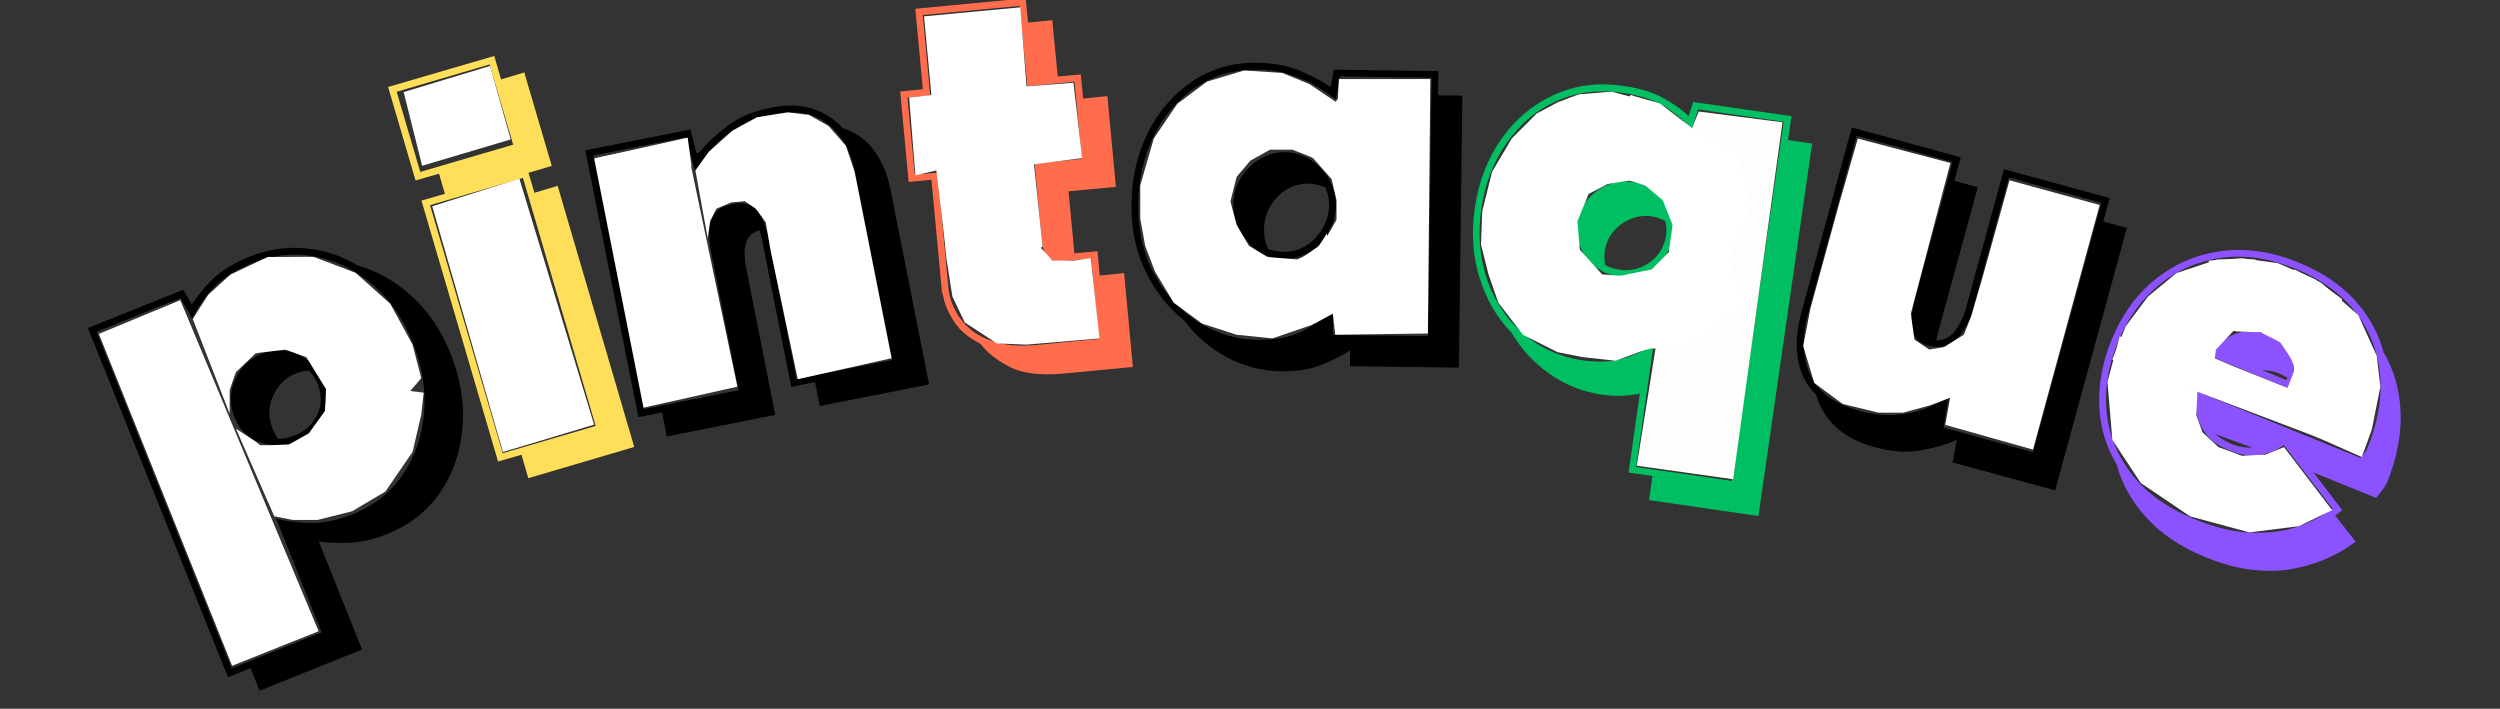
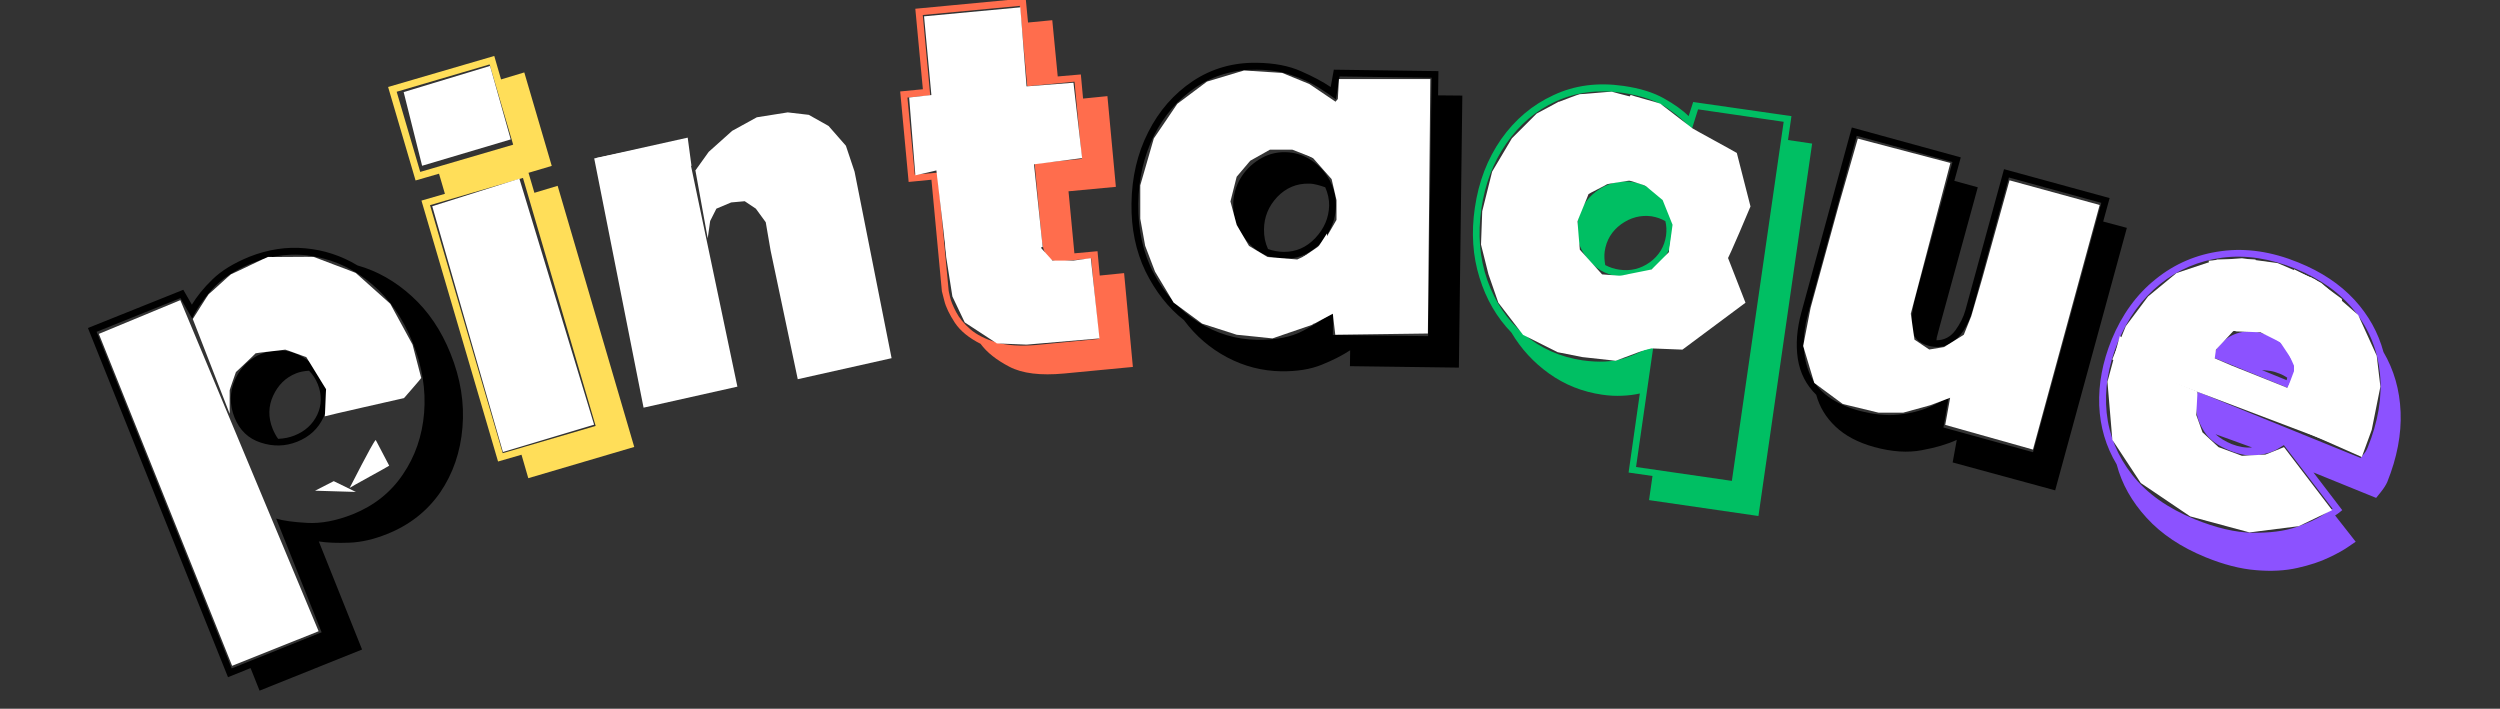
<svg xmlns="http://www.w3.org/2000/svg" width="224.88" height="63.75" preserveAspectRatio="xMidYMid meet" version="1.2">
  <rect width="100%" height="100%" fill="#333333" stroke="none" />
  <g class="layer">
    <title>Layer 1</title>
    <g id="6ec3a97593">
      <g fill="#000000" id="svg_1">
        <g id="svg_2" transform="translate(15.819, 52.035)">
          <path d="m13.33,-17.69c0.44,1.11 0.43,2.17 -0.05,3.19c-0.47,1.02 -1.26,1.76 -2.37,2.2c-1.06,0.42 -2.14,0.45 -3.27,0.08c-1.12,-0.36 -1.9,-1.11 -2.36,-2.25c-0.47,-1.17 -0.45,-2.32 0.05,-3.44c0.51,-1.11 1.3,-1.88 2.39,-2.31c1.11,-0.44 2.21,-0.41 3.3,0.09c1.09,0.52 1.86,1.33 2.31,2.44zm-8.31,25.78l8.09,-3.25l-4.09,-10.23c0.61,0.19 1.54,0.32 2.79,0.39c1.25,0.07 2.62,-0.19 4.11,-0.78c1.91,-0.77 3.41,-1.96 4.5,-3.58c1.1,-1.61 1.74,-3.46 1.91,-5.53c0.17,-2.08 -0.17,-4.2 -1.03,-6.34c-0.87,-2.17 -2.08,-3.91 -3.63,-5.22c-1.54,-1.32 -3.26,-2.15 -5.15,-2.5c-1.89,-0.37 -3.78,-0.17 -5.68,0.59c-1.57,0.64 -2.79,1.45 -3.64,2.42c-0.84,0.98 -1.42,1.84 -1.73,2.56l-1.06,-1.84l-7.54,3.03l12.15,30.28zm11.73,-1.7l-9.22,3.7l-0.81,-2.03l-2.03,0.82l-12.6,-31.41l8.58,-3.44l0.77,1.34c0.44,-0.73 1.05,-1.5 1.86,-2.28c0.8,-0.78 1.9,-1.45 3.31,-2.03c1.68,-0.66 3.35,-0.92 5.03,-0.76c1.69,0.15 3.25,0.67 4.7,1.54c1.77,0.5 3.4,1.42 4.88,2.77c1.49,1.35 2.65,3.07 3.48,5.14c0.91,2.25 1.27,4.48 1.08,6.67c-0.18,2.2 -0.85,4.15 -2.01,5.85c-1.17,1.68 -2.76,2.93 -4.77,3.73c-1.19,0.48 -2.32,0.74 -3.39,0.78c-1.06,0.04 -1.98,0.01 -2.75,-0.11l3.89,9.72zm-3.98,-23.86c-0.19,-0.47 -0.45,-0.87 -0.79,-1.22c-0.46,0.03 -0.85,0.11 -1.17,0.24c-0.93,0.37 -1.61,1.04 -2.06,2.01c-0.44,0.96 -0.45,1.95 -0.05,2.96c0.14,0.34 0.3,0.65 0.5,0.92c0.53,-0.02 1.02,-0.12 1.47,-0.3c0.96,-0.38 1.64,-1.01 2.05,-1.87c0.41,-0.88 0.42,-1.79 0.05,-2.74zm0,0" id="svg_3" />
        </g>
      </g>
      <g fill="#ffde59" id="svg_4">
        <g id="svg_5" transform="translate(43.631, 41.234)">
          <path d="m-5.83,-25.77l8.36,-2.45l-2.12,-7.22l-8.36,2.46l2.12,7.21zm0.88,2.99l6.54,22.31l8.36,-2.45l-6.54,-22.31l-8.36,2.45zm6.12,23.06l-6.89,-23.47l2.11,-0.61l-0.53,-1.81l-2.11,0.61l-2.47,-8.41l9.55,-2.79l0.61,2.11l2.09,-0.63l2.47,8.41l-2.09,0.62l0.53,1.8l2.09,-0.63l6.89,23.49l-9.53,2.81l-0.61,-2.11l-2.11,0.61zm0,0" id="svg_6" />
        </g>
      </g>
      <g fill="#000000" id="svg_7">
        <g id="svg_8" transform="translate(56.263, 37.131)">
-           <path d="m-2.89,-23.14l4.52,22.81l8.54,-1.69l-2.47,-12.48c-0.11,-0.55 -0.17,-1.13 -0.17,-1.72c0,-0.59 0.15,-1.13 0.44,-1.61c0.3,-0.47 0.83,-0.79 1.61,-0.94c0.83,-0.16 1.47,-0.07 1.9,0.27c0.44,0.34 0.76,0.81 0.97,1.39c0.21,0.59 0.37,1.13 0.47,1.64l2.46,12.42l8.62,-1.7l-3.36,-16.97c-0.37,-1.82 -1.17,-3.23 -2.41,-4.23c-1.24,-1.01 -2.93,-1.3 -5.07,-0.88c-1.23,0.24 -2.3,0.65 -3.19,1.24c-0.9,0.57 -1.64,1.2 -2.24,1.89c-0.59,0.68 -1.08,1.35 -1.46,1.98l-0.86,-3.06l-8.3,1.64zm4.05,23.53l-4.77,-24l9.45,-1.87l0.55,2.12l0.25,-0.06c0.66,-0.8 1.5,-1.6 2.53,-2.38c1.04,-0.79 2.33,-1.33 3.88,-1.64c1.45,-0.29 2.72,-0.26 3.79,0.1c1.09,0.35 1.98,0.93 2.69,1.73c1.18,0.37 2.12,1.04 2.83,2.02c0.72,0.98 1.21,2.13 1.47,3.46l3.48,17.58l-9.84,1.94l-0.42,-2.16l-2.14,0.44l-2.58,-13.01c-0.03,-0.14 -0.07,-0.3 -0.11,-0.49c-0.03,-0.19 -0.09,-0.38 -0.16,-0.58c-0.53,0.15 -0.9,0.42 -1.09,0.8c-0.19,0.39 -0.27,0.83 -0.25,1.33c0.02,0.49 0.07,0.95 0.16,1.37l2.59,13.1l-9.75,1.94l-0.42,-2.16l-2.14,0.42zm0,0" id="svg_9" />
-         </g>
+           </g>
      </g>
      <g fill="#ff6d4d" id="svg_10">
        <g id="svg_11" transform="translate(82.814, 32.007)">
          <path d="m10.45,-0.98l5.58,-0.54l-0.69,-7.23l-2.48,0.23c-0.73,0.08 -1.23,-0.06 -1.48,-0.4c-0.25,-0.35 -0.41,-0.82 -0.47,-1.42l-0.66,-6.97l4.25,-0.41l-0.66,-6.94l-4.25,0.41l-0.67,-7.23l-8.73,0.82l0.67,7.24l-2.05,0.19l0.66,6.93l2.05,-0.18l1,10.62c0,0 0.03,0.19 0.12,0.56c0.08,0.37 0.27,0.82 0.55,1.36c0.28,0.53 0.7,1.05 1.28,1.55c0.57,0.49 1.34,0.88 2.31,1.17c0.98,0.29 2.2,0.37 3.67,0.24zm8.64,1.98l-6.18,0.59c-2.13,0.2 -3.77,0 -4.93,-0.61c-1.15,-0.6 -2.02,-1.28 -2.59,-2.06c-1.04,-0.52 -1.81,-1.15 -2.31,-1.89c-0.49,-0.75 -0.81,-1.41 -0.95,-1.98c-0.15,-0.57 -0.22,-0.86 -0.22,-0.86l-0.94,-10.03l-2.05,0.2l-0.76,-8.14l2.04,-0.2l-0.68,-7.24l9.93,-0.94l0.21,2.18l2.18,-0.21l0.49,5.06l2.08,-0.18l0.2,2.17l2.19,-0.22l0.76,8.16l-4.26,0.4l0.53,5.58l2.08,-0.19l0.2,2.19l2.19,-0.22l0.79,8.44zm0,0" id="svg_12" />
        </g>
      </g>
      <g fill="#000000" id="svg_13">
        <g id="svg_14" transform="translate(101.229, 29.878)">
          <path d="m18.94,-11.36c-0.01,0.82 -0.23,1.61 -0.64,2.34c-0.42,0.75 -0.98,1.34 -1.69,1.79c-0.71,0.43 -1.5,0.65 -2.38,0.64c-0.87,-0.01 -1.65,-0.26 -2.34,-0.74c-0.68,-0.47 -1.21,-1.08 -1.61,-1.81c-0.4,-0.74 -0.59,-1.52 -0.58,-2.34c0.01,-0.85 0.23,-1.62 0.64,-2.33c0.42,-0.71 0.98,-1.28 1.69,-1.72c0.71,-0.45 1.49,-0.67 2.33,-0.66c0.84,0.01 1.61,0.24 2.31,0.69c0.7,0.45 1.25,1.03 1.66,1.75c0.41,0.72 0.62,1.52 0.61,2.39zm-0.25,9.52l-0.03,2.09l8.57,0.11l0.32,-23.25l-8.28,-0.11l-0.33,2.06c-0.39,-0.3 -0.92,-0.66 -1.58,-1.08c-0.67,-0.41 -1.46,-0.78 -2.38,-1.09c-0.9,-0.32 -1.96,-0.49 -3.15,-0.5c-2.04,-0.03 -3.87,0.5 -5.49,1.58c-1.6,1.08 -2.86,2.54 -3.78,4.37c-0.9,1.84 -1.37,3.87 -1.4,6.11c-0.03,2.37 0.44,4.47 1.42,6.3c0.99,1.84 2.3,3.28 3.95,4.33c1.66,1.05 3.43,1.58 5.33,1.61c1.69,0.02 3.08,-0.25 4.14,-0.82c1.07,-0.57 1.97,-1.14 2.69,-1.71zm1.51,4.9l0.02,-1.43c-0.72,0.47 -1.58,0.91 -2.58,1.31c-0.99,0.4 -2.2,0.6 -3.64,0.58c-1.69,-0.03 -3.3,-0.44 -4.84,-1.25c-1.53,-0.81 -2.83,-1.92 -3.89,-3.35c-1.42,-1.11 -2.57,-2.58 -3.46,-4.39c-0.87,-1.81 -1.29,-3.84 -1.26,-6.09c0.03,-2.37 0.53,-4.51 1.5,-6.42c0.97,-1.93 2.31,-3.46 4.01,-4.6c1.7,-1.13 3.63,-1.69 5.78,-1.65c1.54,0.02 2.86,0.27 3.94,0.75c1.1,0.48 1.99,0.96 2.69,1.43l0.28,-1.56l9.41,0.13l-0.03,2.18l2.18,0.02l-0.31,24.47l-9.8,-0.13zm-1.87,-14.44c0.01,-0.55 -0.11,-1.1 -0.35,-1.65c-0.23,-0.08 -0.46,-0.16 -0.71,-0.22c-0.25,-0.07 -0.51,-0.11 -0.77,-0.11c-1.11,-0.02 -2.05,0.38 -2.84,1.2c-0.78,0.83 -1.18,1.8 -1.19,2.91c-0.01,0.64 0.11,1.23 0.36,1.77c0.44,0.16 0.9,0.25 1.4,0.26c1.12,0.01 2.07,-0.41 2.86,-1.25c0.8,-0.85 1.21,-1.82 1.24,-2.91zm0,0" id="svg_15" />
        </g>
      </g>
      <g fill="#00bf63" id="svg_16">
        <g id="svg_17" transform="translate(130.615, 30.146)">
          <path d="m19.86,-8.86c-0.17,1.16 -0.73,2.09 -1.69,2.8c-0.96,0.7 -2.03,0.96 -3.22,0.78c-1.15,-0.17 -2.1,-0.72 -2.82,-1.66c-0.74,-0.94 -1.02,-2 -0.85,-3.15c0.17,-1.18 0.74,-2.13 1.7,-2.85c0.98,-0.72 2.05,-1.01 3.21,-0.84c1.19,0.18 2.13,0.75 2.84,1.72c0.72,0.96 0.99,2.02 0.83,3.2zm-4.55,-12.94c-2.18,-0.31 -4.17,-0.05 -5.97,0.77c-1.79,0.82 -3.27,2.08 -4.45,3.78c-1.18,1.69 -1.93,3.65 -2.25,5.87c-0.34,2.31 -0.16,4.45 0.53,6.43c0.7,1.98 1.8,3.6 3.3,4.87c1.5,1.27 3.26,2.05 5.28,2.35c1.45,0.2 2.68,0.14 3.7,-0.18c1.02,-0.32 1.92,-0.75 2.69,-1.29l-1.59,11.06l8.62,1.25l4.66,-32.3l-7.7,-1.12l-0.58,1.84c-0.42,-0.57 -1.12,-1.2 -2.1,-1.89c-0.98,-0.69 -2.36,-1.18 -4.14,-1.44zm0.1,-0.62c1.47,0.21 2.68,0.58 3.64,1.12c0.95,0.53 1.7,1.07 2.23,1.6l0.41,-1.27l8.84,1.27l-0.31,2.15l2.17,0.32l-4.83,33.5l-9.84,-1.43l0.31,-2.17l-2.15,-0.31l1.01,-7.11c-0.49,0.11 -1.01,0.18 -1.58,0.2c-0.56,0.03 -1.16,0 -1.79,-0.09c-1.8,-0.26 -3.39,-0.9 -4.8,-1.91c-1.4,-1 -2.52,-2.23 -3.38,-3.68c-1.31,-1.35 -2.27,-2.99 -2.87,-4.94c-0.61,-1.95 -0.75,-4.04 -0.42,-6.28c0.34,-2.35 1.13,-4.4 2.37,-6.18c1.24,-1.76 2.81,-3.09 4.71,-3.96c1.89,-0.89 3.98,-1.16 6.28,-0.83zm3.84,13.47c0.06,-0.46 0.04,-0.89 -0.06,-1.3c-0.37,-0.22 -0.78,-0.36 -1.24,-0.44c-0.99,-0.13 -1.9,0.11 -2.75,0.72c-0.83,0.61 -1.32,1.42 -1.47,2.44c-0.05,0.37 -0.03,0.79 0.05,1.23c0.41,0.21 0.83,0.35 1.27,0.41c1.02,0.15 1.93,-0.08 2.75,-0.67c0.82,-0.6 1.3,-1.4 1.45,-2.39zm0,0" id="svg_18" />
        </g>
      </g>
      <g fill="#000000" id="svg_19">
        <g id="svg_20" transform="translate(159.486, 34.267)">
          <path d="m7.53,-22.05l-4.39,16.05c-0.56,2.05 -0.5,3.86 0.19,5.42c0.69,1.55 2.16,2.63 4.39,3.25c1.32,0.35 2.5,0.47 3.55,0.36c1.03,-0.1 1.94,-0.32 2.71,-0.65c0.79,-0.34 1.4,-0.66 1.83,-0.96l-0.48,2.77l8.06,2.22l6.14,-22.43l-8.31,-2.28l-3.31,12.08c-0.16,0.56 -0.41,1.12 -0.75,1.66c-0.35,0.54 -0.78,0.96 -1.32,1.25c-0.53,0.28 -1.15,0.33 -1.86,0.14c-0.9,-0.25 -1.4,-0.77 -1.48,-1.56c-0.09,-0.79 0.02,-1.75 0.33,-2.88l3.31,-12.08l-8.61,-2.36zm-4.98,15.89l4.54,-16.64l9.8,2.69l-0.58,2.11l2.11,0.58l-3.47,12.67c-0.05,0.2 -0.1,0.39 -0.15,0.58c-0.06,0.18 -0.09,0.35 -0.1,0.51c0.71,0 1.28,-0.31 1.71,-0.9c0.43,-0.6 0.73,-1.2 0.9,-1.82l3.47,-12.67l9.5,2.6l-0.58,2.11l2.13,0.57l-6.45,23.61l-9.22,-2.51l0.37,-2.03c-0.84,0.39 -1.9,0.7 -3.15,0.93c-1.25,0.24 -2.68,0.15 -4.29,-0.29c-1.46,-0.41 -2.61,-1.02 -3.46,-1.83c-0.86,-0.81 -1.44,-1.76 -1.74,-2.86c-0.91,-0.89 -1.46,-1.97 -1.66,-3.25c-0.19,-1.28 -0.09,-2.66 0.32,-4.16zm0,0" id="svg_21" />
        </g>
      </g>
      <g fill="#8c52ff" id="svg_22">
        <g id="svg_23" transform="translate(185.269, 41.198)">
          <path d="m18.84,-11c0.85,0.34 1.44,0.79 1.79,1.34c0.34,0.55 0.51,1.12 0.51,1.74c0,0.62 -0.11,1.19 -0.33,1.73l-7.09,-2.89c0.22,-0.54 0.56,-1.02 1.03,-1.44c0.47,-0.42 1.04,-0.7 1.72,-0.82c0.69,-0.14 1.48,-0.02 2.37,0.34zm5.71,15.56l-4.38,-5.72c0,0 -0.21,0.13 -0.62,0.38c-0.41,0.24 -0.98,0.42 -1.72,0.53c-0.74,0.11 -1.6,-0.04 -2.58,-0.44c-1.04,-0.42 -1.79,-0.98 -2.23,-1.67c-0.45,-0.69 -0.7,-1.37 -0.74,-2.05c-0.04,-0.67 0.01,-1.19 0.16,-1.54l14.64,5.95c0,0 0.08,-0.1 0.23,-0.3c0.17,-0.19 0.3,-0.4 0.39,-0.62c0.96,-2.37 1.33,-4.6 1.11,-6.69c-0.21,-2.09 -0.96,-3.95 -2.25,-5.58c-1.28,-1.62 -3.06,-2.9 -5.33,-3.83c-2.29,-0.93 -4.49,-1.27 -6.6,-1c-2.11,0.28 -3.98,1.07 -5.61,2.39c-1.64,1.32 -2.9,3.06 -3.79,5.22c-0.88,2.17 -1.21,4.28 -1,6.35c0.22,2.05 0.99,3.91 2.3,5.58c1.32,1.67 3.19,3 5.6,3.98c1.94,0.79 3.68,1.2 5.21,1.22c1.54,0.03 2.85,-0.14 3.93,-0.5c1.07,-0.37 1.88,-0.74 2.43,-1.11c0.57,-0.37 0.85,-0.55 0.85,-0.55zm-3.08,-22.15c2.06,0.83 3.74,1.95 5.03,3.34c1.29,1.4 2.16,2.97 2.63,4.72c0.94,1.6 1.46,3.4 1.54,5.4c0.08,2 -0.32,4.1 -1.2,6.29c-0.12,0.27 -0.31,0.57 -0.59,0.92c-0.28,0.34 -0.41,0.51 -0.41,0.51l-5.64,-2.29l2.59,3.39c0,0 -0.06,0.04 -0.17,0.14c-0.11,0.09 -0.26,0.21 -0.47,0.34l1.85,2.36c0,0 -0.21,0.14 -0.61,0.42c-0.41,0.29 -1,0.63 -1.79,1c-0.78,0.38 -1.73,0.69 -2.84,0.94c-1.1,0.25 -2.35,0.32 -3.73,0.2c-1.39,-0.11 -2.91,-0.5 -4.55,-1.17c-2.19,-0.9 -3.95,-2.07 -5.28,-3.53c-1.34,-1.46 -2.24,-3.06 -2.7,-4.81c-0.97,-1.62 -1.49,-3.38 -1.57,-5.31c-0.07,-1.93 0.3,-3.9 1.11,-5.9c0.93,-2.26 2.25,-4.09 3.97,-5.46c1.72,-1.39 3.69,-2.23 5.91,-2.52c2.22,-0.3 4.52,0.04 6.92,1.02zm-5.99,16.34c0.64,0.25 1.25,0.35 1.83,0.3l-3.29,-1.19c0.39,0.35 0.88,0.65 1.46,0.89zm4.33,-6.33c-0.3,-0.12 -0.58,-0.21 -0.84,-0.25c-0.26,-0.04 -0.52,-0.06 -0.78,-0.08l2.23,0.91c0.02,-0.05 0.03,-0.09 0.03,-0.13c0,-0.03 0.01,-0.06 0.03,-0.09c-0.1,-0.07 -0.21,-0.13 -0.31,-0.19c-0.1,-0.06 -0.22,-0.11 -0.36,-0.17zm0,0" id="svg_24" />
        </g>
      </g>
    </g>
    <path d="m38.89,18.55l7.83,-2.48l6.72,22.13l-8.2,2.46l-6.36,-22.11z" fill="#ffffff" id="svg_25" stroke="#ffffff" stroke-width="0" />
    <path d="m36.31,8.28l1.66,6.63l7.97,-2.37l-1.86,-6.61l-7.76,2.35z" fill="#ffffff" id="svg_26" stroke="#ffffff" stroke-width="0" />
    <path d="m53.59,14.22l8.27,-1.84l0.34,2.54" fill="#ffffff" id="svg_27" stroke="#ffffff" stroke-width="0" />
    <path d="m83.12,1.47l0.66,7.08l-2,0.22l0.56,7l1.89,-0.44l0.89,7.56l8.67,-0.67l-0.78,-7.44l4.33,-0.56l-0.78,-6.78l-4.22,0.33l-0.56,-7.11l-8.66,0.81z" fill="#ffffff" id="svg_28" stroke="#ffffff" stroke-width="0" />
    <path d="m53.45,14.25l8.21,-1.69l4.67,22.22l-8.44,1.89l-4.44,-22.42z" fill="#ffffff" id="svg_29" stroke="#ffffff" stroke-width="0" />
    <path d="m62.56,15.36l1.1,6.08l0.22,-1.56l0.56,-1.11l1.33,-0.56l1.22,-0.11l1,0.67l0.89,1.22l0.44,2.56l2.44,11.56l8.44,-1.89l-3.33,-16.78l-0.78,-2.33l-1.56,-1.78l-1.78,-1l-1.89,-0.22l-2.78,0.44l-2.22,1.22l-2.11,1.89l-1.21,1.69z" fill="#ffffff" id="svg_30" stroke="#ffffff" stroke-width="0" />
    <path d="m84.34,15.81l8.55,-0.92l0.78,7.44l1,1.11l1.89,0l1.56,-0.22l0.78,7.22l-6.56,0.56l-2.67,-0.11l-2.89,-1.89l-1.11,-2.33l-0.56,-3.56l-0.33,-4.22l-0.44,-3.08z" fill="#ffffff" id="svg_31" stroke="#ffffff" stroke-width="0" />
    <path d="m120.34,8.92l0.1,-1.81l8.22,0l-0.22,22.89l-8.33,0.11l-0.22,-1.89l-1.67,0.89l-1,-6l1.78,-1.22l1.22,-2.11l0,-1.78l-0.44,-1.89l-1.67,-1.89l-1.67,-0.89l3.9,-4.42z" fill="#ffffff" id="svg_32" stroke="#ffffff" stroke-width="0" />
    <path d="m120.12,9.14l-2.34,-1.58l-2.44,-1l-3.44,-0.22l-3.33,1l-2.67,2l-2.11,3.11l-1.22,4.22l0,3l0.44,2.44l0.89,2.33l1.67,2.78l2.56,1.89l3.11,1l3.22,0.33l3.56,-1.22l1.78,-1.22l-0.44,-7l-1,1.56l-1.67,0.78l-2.67,-0.22l-1.67,-1l-1.11,-1.89l-0.56,-2.11l0.56,-2.22l1.22,-1.44l1.78,-1l2,0l2,0.78l1.22,1.44l0.68,-6.53z" fill="#ffffff" id="svg_34" stroke="#ffffff" stroke-width="0" />
-     <path d="m152.79,10.03l7.55,0.97l-4.44,32.11l-8.67,-1.22l4.78,-29.89l0.79,-1.97z" fill="#fffcfc" id="svg_35" stroke="#ffffff" stroke-width="0" />
    <path d="m140.23,9.14l-2.01,1.08l-2.22,2.22l-1.78,3l-0.89,3.56l-0.11,3l0.67,2.67l0.89,2.56l2.22,2.89l3.11,1.56l2.22,0.44l3,0.33l3.56,-1.33l0.67,-4.67l-0.67,-2.22l-2,0.67l-2.78,-0.22l-2,-2.22c0,0 -0.21,-2.42 -0.21,-2.53c0,-0.11 1,-2.44 0.99,-2.47c-0.01,-0.03 1.68,-0.86 1.67,-0.89c-0.01,-0.03 2.01,-0.31 2,-0.33c-0.01,-0.03 2.12,0.69 2.11,0.67c-0.01,-0.03 3.45,-3.31 3.44,-3.33c-0.01,-0.03 0.12,-1.97 0.12,-1.97c0,0 -3,-2.22 -3.01,-2.25c-0.01,-0.03 -4.21,-1.08 -4.22,-1.11c-0.01,-0.03 -2.88,0.25 -2.89,0.22c-0.01,-0.03 -1.88,0.69 -1.88,0.69z" fill="#ffffff" id="svg_36" stroke="#ffffff" stroke-width="0" />
    <path d="m167.12,12.47l8.32,2.19l-3.56,13.56l0.33,2.33l1.33,0.89l1.33,-0.22l1.78,-1.11l0.67,-1.67l1,-3.44l2.44,-8.78l8.11,2.22l-6,22l-7.89,-2.22l0.44,-2.44l-1.78,0.67l-2.44,0.67l-2.22,0l-3.22,-0.78l-2.56,-1.89l-1,-3.33l0.67,-3.44l2.56,-9.33l1.68,-5.86z" fill="#ffffff" id="svg_37" stroke="#ffffff" stroke-width="0" />
    <path d="m190.12,32.14l7.55,3.08l-0.11,2.11l0.56,1.56l1.44,1.33l2.11,0.78l2.11,-0.11l1.67,-0.67l4.33,5.67l-3,1.44l-4.44,0.56l-5.33,-1.44l-4.44,-3l-2.56,-3.89l-0.44,-5.22l1.11,-4.11l1.33,0.89l2.11,1.67l-3.99,-0.64z" fill="#ffffff" id="svg_38" stroke="#ffffff" stroke-width="0" />
    <path d="m212.34,40.81l-22.34,-8.47l1.22,-3l2,-2.67l2.56,-2.11l3.67,-1.22l3.44,0l0.22,6.33l-2.22,0.11l-1.56,1.67l-0.11,0.78l1.56,0.67l5,2l0.67,-1.78l-0.89,-2l-1.56,-1.11l3.89,-5.11" fill="#ffffff" id="svg_39" stroke="#ffffff" stroke-width="0" transform="matrix(1 0 0 1 0 0)" />
    <path d="m205.68,35.03l-1.01,2.64l7.78,3.44l0.89,-2.44l0.78,-3.89l-0.33,-2.78l-1.67,-3.67l-3.33,-2.89l-2.44,-1.22l-0.89,4.11l0,2.44l0.89,1.78l0,1.22l-0.66,1.25z" fill="#ffffff" id="svg_40" stroke="#ffffff" stroke-width="0" />
    <path d="m145.79,16.14l1.77,0.19l2,1.67l0.89,2.22l-0.33,2.44l1.78,2.44c0,0 3.34,-1.75 3.45,-1.75c0.11,0 2.11,-4.78 2.11,-4.78c0,0 -1.22,-4.78 -1.23,-4.81c-0.01,-0.03 -3.99,-2.19 -4,-2.22c-0.01,-0.03 -2.88,-2.19 -2.89,-2.22c-0.01,-0.03 -2.66,-0.75 -2.67,-0.78c-0.01,-0.03 -0.88,2.14 -0.89,2.11c-0.01,-0.03 0.01,5.47 0.01,5.47z" fill="#ffffff" id="svg_41" stroke="#ffffff" stroke-width="0" transform="matrix(1 0 0 1 0 0)" />
    <path d="m145.12,24.92l-0.23,7.42l1.78,-0.56l1.89,-0.44l2.78,0.11l5.67,-4.22l-1.78,-4.56l-2.78,-3.44l-1.89,0.89l-0.44,2.56l-1.56,1.56l-3.44,0.69z" fill="#ffffff" id="svg_42" stroke="#ffffff" stroke-width="0" />
    <path d="m201.12,29.81l2.21,0.08l1.78,0.89l1.11,1.67l4.44,-2.78l0,-2.78l-2.44,-1.78l-3.33,-1.44l-3.22,-0.44l-3,0.22l1,4.56l1.45,1.81z" fill="#ffffff" id="svg_43" stroke="#ffffff" stroke-width="0" />
    <path d="m8.9,30.03l7.32,-3.03l12.44,29.78l-7.78,3.11l-11.99,-29.86z" fill="#ffffff" id="svg_44" stroke="#ffffff" stroke-width="0" />
    <path d="m33.79,39.58c-0.33,0.33 -2.33,4.33 -2.34,4.31c-0.01,-0.03 3.56,-1.97 3.56,-2c-0.01,-0.03 -1.21,-2.31 -1.21,-2.31z" fill="#ffffff" id="svg_45" stroke="#ffffff" stroke-width="0" />
    <path d="m17.34,28.69c0,0 3.33,8.56 3.32,8.53c-0.01,-0.03 0.01,-2.08 0,-2.11c-0.01,-0.03 0.56,-1.64 0.56,-1.64c0,0 1.78,-1.67 1.77,-1.69c-0.01,-0.03 2.68,-0.31 2.67,-0.33c-0.01,-0.03 1.9,0.69 1.89,0.67c-0.01,-0.03 1.79,2.92 1.78,2.89c-0.01,-0.03 -0.1,2.47 -0.11,2.44c-0.01,-0.03 7.12,-1.64 7.12,-1.64c0,0 1.56,-1.78 1.55,-1.81c-0.01,-0.03 -0.77,-2.97 -0.78,-3c-0.01,-0.03 -1.99,-3.64 -2,-3.67c-0.01,-0.03 -3.1,-2.75 -3.11,-2.78c-0.01,-0.03 -3.77,-1.42 -3.78,-1.44c-0.01,-0.03 -4.1,0.03 -4.11,0c-0.01,-0.03 -3.32,1.58 -3.33,1.56c-0.01,-0.03 -1.99,1.81 -2,1.78c-0.01,-0.03 -1.44,2.25 -1.44,2.25z" fill="#ffffff" id="svg_46" stroke="#ffffff" stroke-width="0" />
-     <path d="m28.34,44.14l-1.68,0.86l3.67,0.11l-1.99,-0.97z" fill="#ffffff" id="svg_47" stroke="#ffffff" stroke-width="0" />
-     <path d="m21.23,38.58l3.44,7.86l1.67,0.33l2.22,0l3.11,-0.78l3,-1.78l2.44,-3.56l0.78,-3.33l0.22,-2l-5.56,-0.67l-3.11,0.89l-0.22,1.44l-1.44,2l-1.78,1c0,0 -2.66,0.14 -2.66,0.03c0,-0.11 -2.11,-1.44 -2.11,-1.44z" fill="#ffffff" id="svg_48" stroke="#ffffff" stroke-width="0" />
+     <path d="m28.34,44.14l3.67,0.11l-1.99,-0.97z" fill="#ffffff" id="svg_47" stroke="#ffffff" stroke-width="0" />
  </g>
</svg>